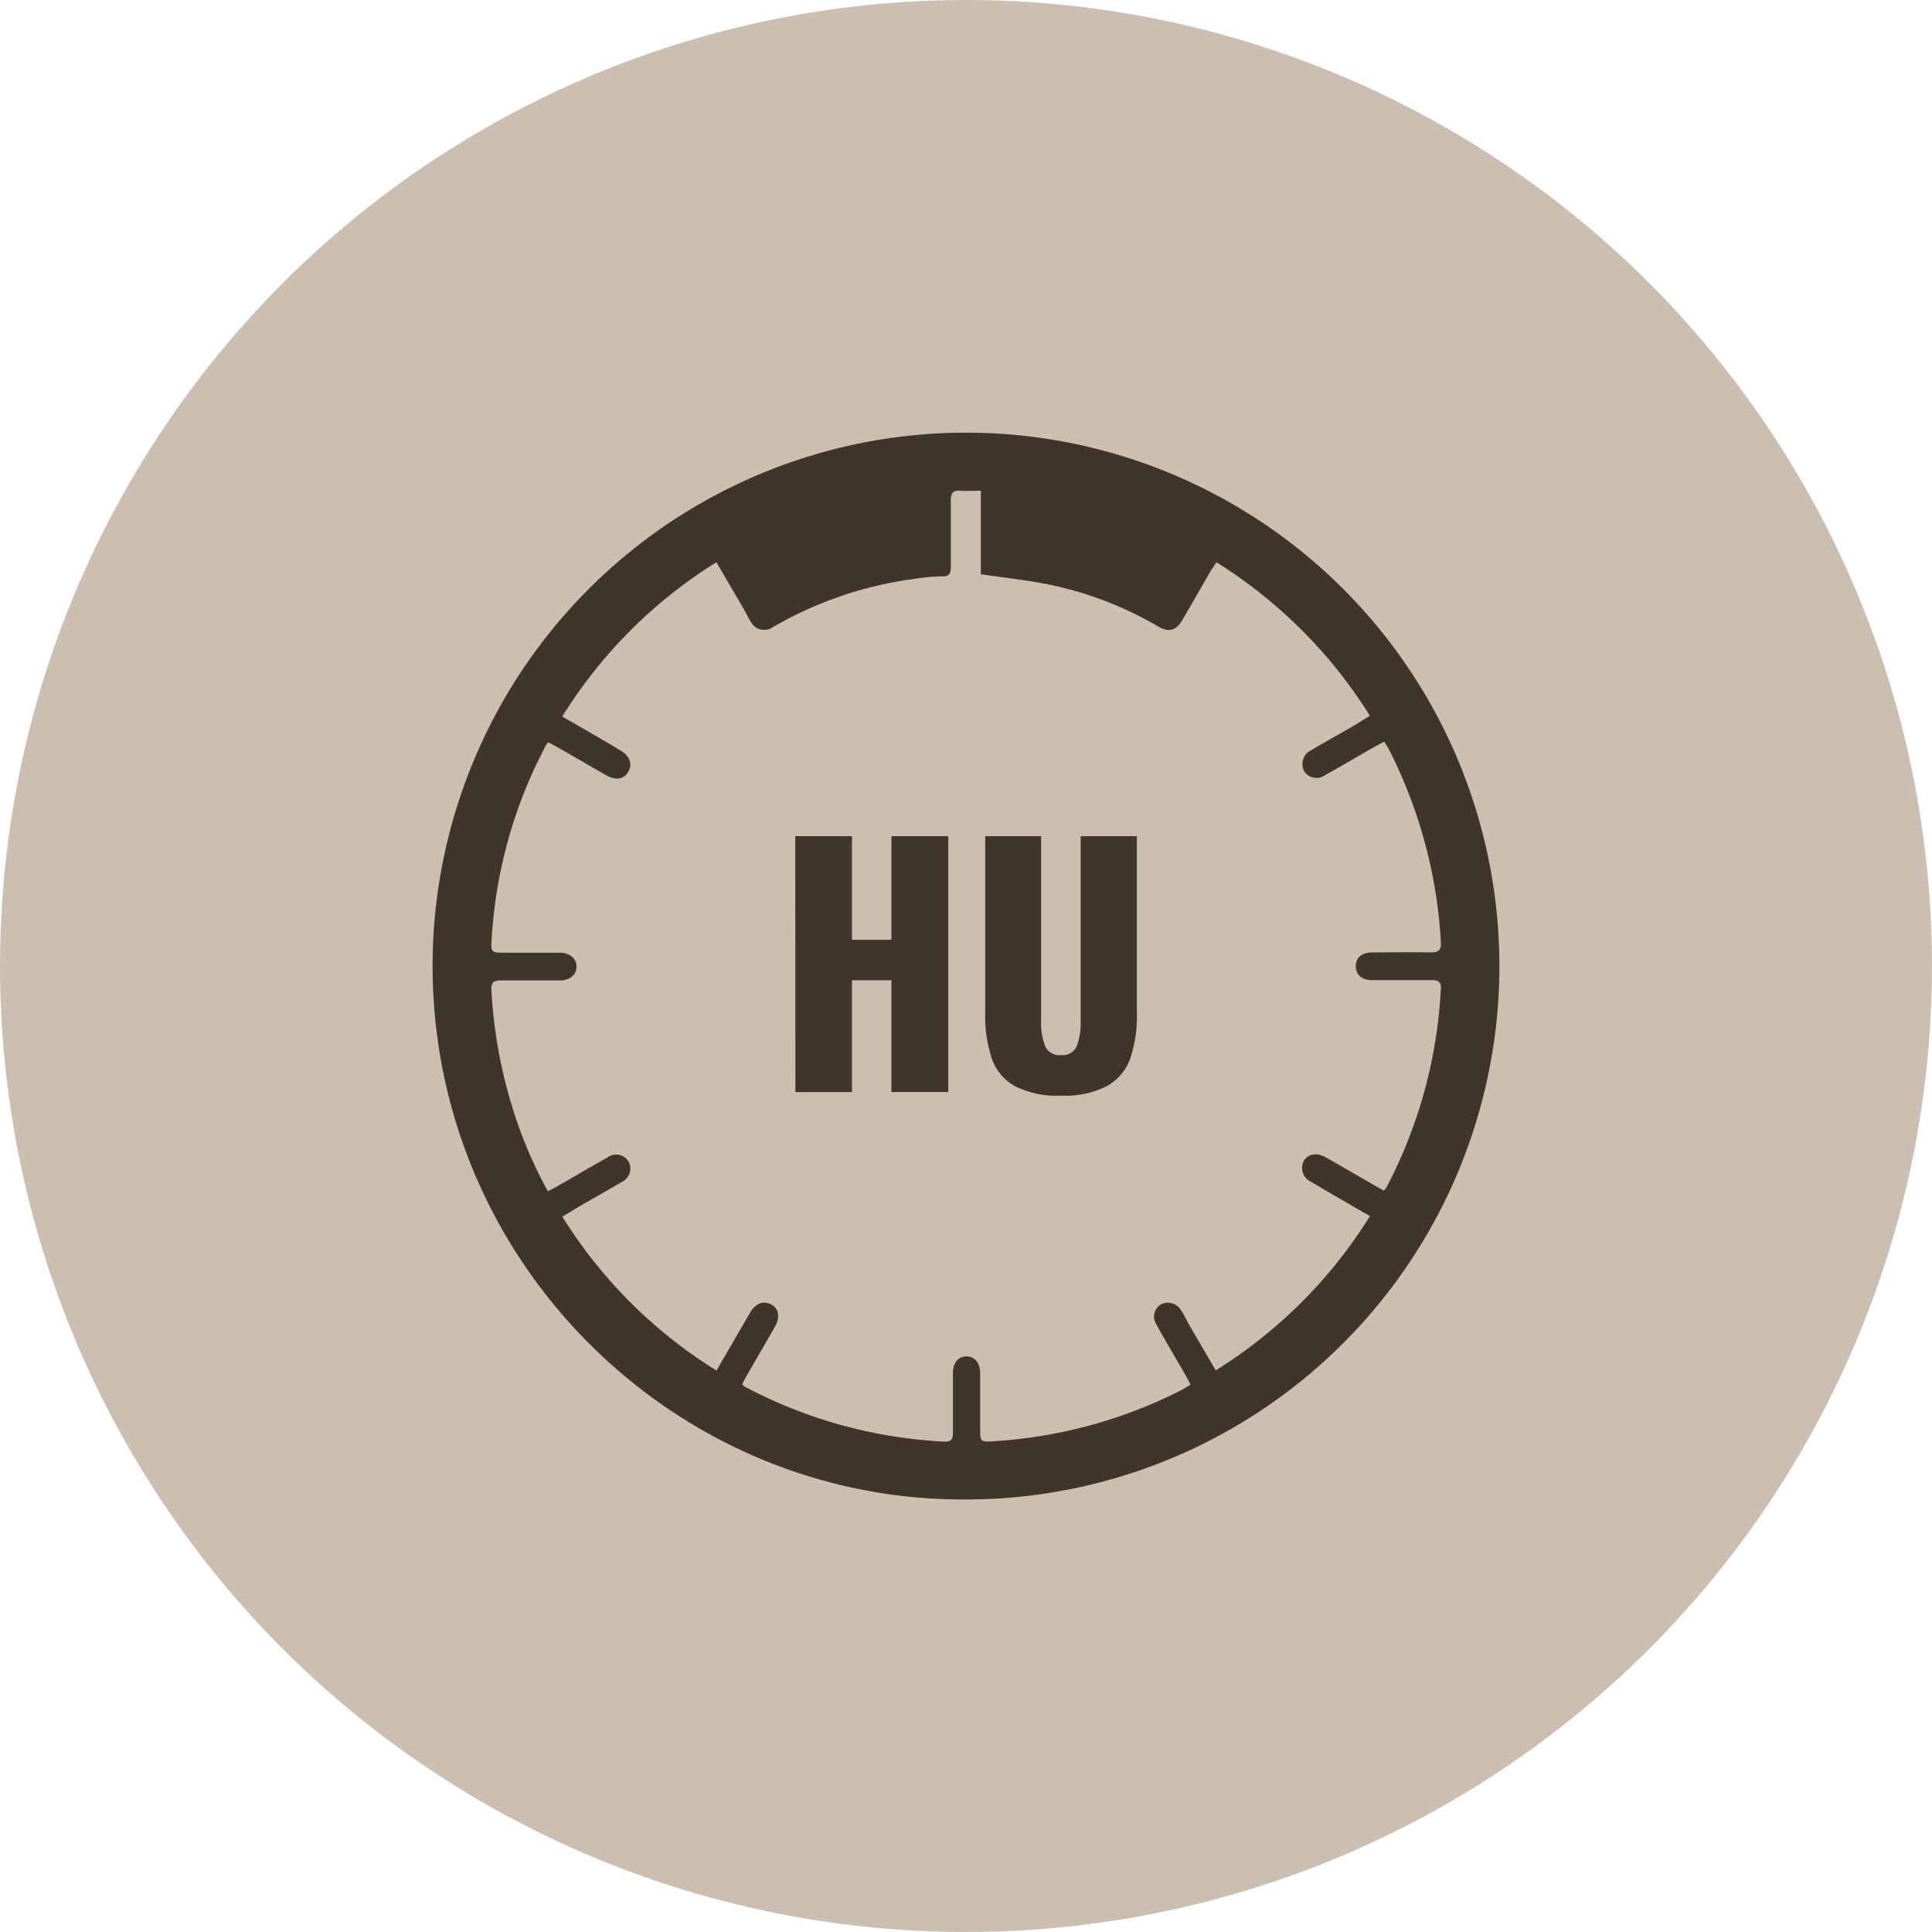
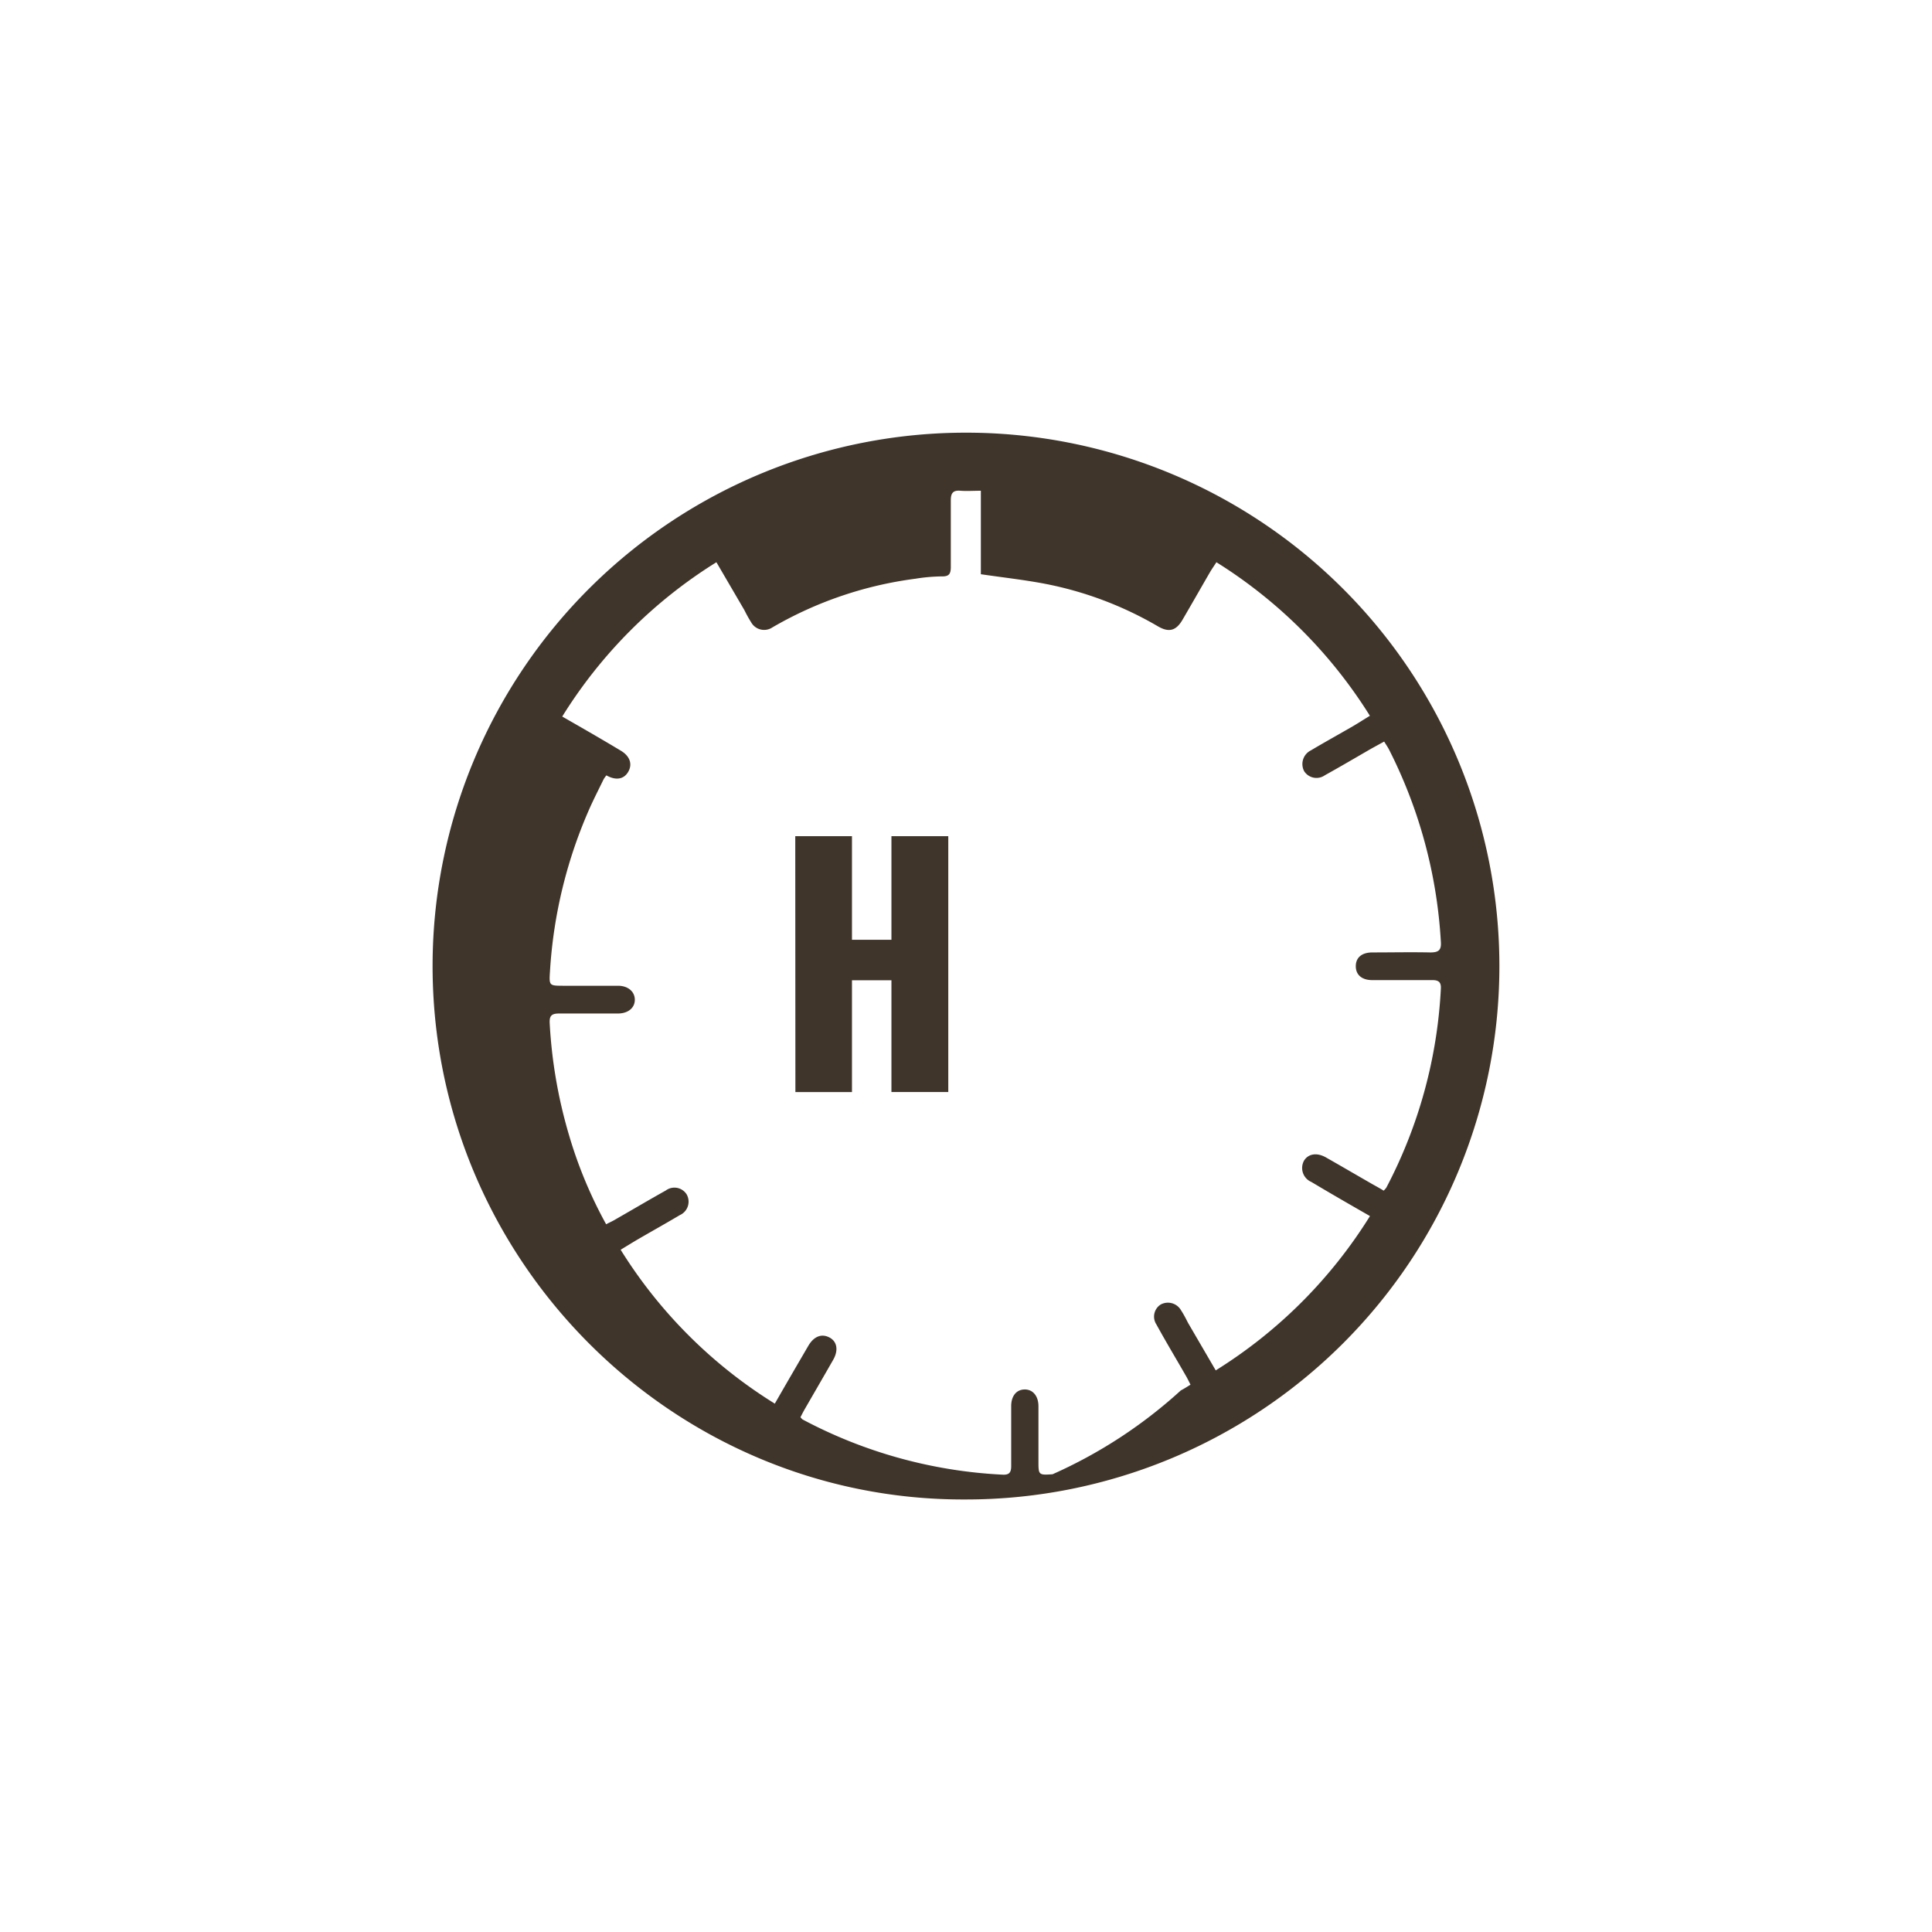
<svg xmlns="http://www.w3.org/2000/svg" version="1.1" width="100" height="100">
  <svg viewBox="0 0 283.46 283.46" x="0" y="0" width="100" height="100">
    <defs>
      <style>.cls-1{fill:#cbbfb2;}.cls-2{fill:#40352a;}</style>
    </defs>
    <title>icon_hu</title>
    <g id="bg">
-       <circle class="cls-1" cx="141.73" cy="141.73" r="141.73" />
-     </g>
+       </g>
    <g id="Ebene_1" data-name="Ebene 1">
-       <path class="cls-2" d="M141.7,220c-43.06.21-78.52-35.23-78.23-78.81A78.26,78.26,0,1,1,141.7,220ZM178.47,82.49c-.34.53-.63.94-.89,1.37-1.37,2.36-2.72,4.74-4.1,7.1-.94,1.6-2,1.86-3.58.94a52.58,52.58,0,0,0-16.54-6.24c-3.07-.59-6.19-.93-9.45-1.41V72c-1.11,0-2.08.07-3,0-1.14-.1-1.42.42-1.41,1.45,0,3.24,0,6.49,0,9.73,0,1-.24,1.41-1.32,1.39a25.55,25.55,0,0,0-3.87.34,56.05,56.05,0,0,0-21,7.15,2.18,2.18,0,0,1-3.11-.77c-.37-.58-.7-1.2-1-1.8l-4.09-7a70.31,70.31,0,0,0-22.62,22.64c3,1.72,5.79,3.32,8.58,5,1.36.8,1.76,2,1.09,3.13s-1.87,1.25-3.19.5c-2.3-1.3-4.57-2.64-6.86-3.95-.55-.31-1.11-.6-1.69-.9a4.79,4.79,0,0,0-.4.56c-.63,1.29-1.28,2.57-1.88,3.87a69.37,69.37,0,0,0-6,24.36c-.14,2.07-.09,2.07,1.93,2.08,2.69,0,5.38,0,8.06,0,1.48,0,2.47.88,2.46,2.07s-1,2-2.49,2c-2.87,0-5.75,0-8.62,0-1.1,0-1.44.33-1.38,1.43a71.22,71.22,0,0,0,2.82,16.36,65,65,0,0,0,5.46,13.13c.52-.27,1-.48,1.4-.73,2.45-1.4,4.88-2.84,7.35-4.22a2.12,2.12,0,0,1,3.06.56,2.16,2.16,0,0,1-1,3.05c-2.07,1.23-4.17,2.4-6.25,3.61-.78.46-1.55.94-2.43,1.47a70.12,70.12,0,0,0,22.62,22.58c1.72-3,3.31-5.73,4.92-8.49.81-1.38,1.94-1.82,3.09-1.22s1.34,1.9.56,3.27c-1.4,2.45-2.82,4.89-4.23,7.34-.22.38-.41.78-.58,1.1.2.21.25.29.33.33a69.69,69.69,0,0,0,29.32,8.09c1,.06,1.28-.35,1.27-1.29,0-2.92,0-5.84,0-8.76,0-1.52.79-2.45,2-2.45s2,1,2,2.46c0,2.69,0,5.38,0,8.06,0,2,0,2.07,2.07,1.92A70.2,70.2,0,0,0,173.25,204c.47-.24.92-.54,1.42-.84-.26-.52-.44-.89-.64-1.24-1.45-2.53-2.94-5-4.36-7.59a2.1,2.1,0,0,1,.62-2.93,2.22,2.22,0,0,1,3,.86c.38.58.7,1.2,1,1.8l4.08,7A70.47,70.47,0,0,0,201,178.42c-3-1.72-5.8-3.33-8.59-5a2.23,2.23,0,0,1-1.08-3.14c.62-1,1.87-1.22,3.2-.47,2.26,1.28,4.49,2.59,6.74,3.88.58.33,1.18.65,1.74,1a3.31,3.31,0,0,0,.39-.44,70.32,70.32,0,0,0,8-29.19c.06-1-.37-1.27-1.3-1.26-2.92,0-5.84,0-8.76,0-1.55,0-2.43-.79-2.42-2.06s.9-2,2.45-2c2.83,0,5.66-.06,8.48,0,1.22,0,1.64-.33,1.55-1.57A71.13,71.13,0,0,0,203.81,110c-.2-.39-.46-.76-.73-1.2l-1.82,1c-2.29,1.32-4.56,2.66-6.87,3.94a2.14,2.14,0,0,1-3.05-.6,2.24,2.24,0,0,1,1-3.05c2-1.19,4.1-2.35,6.14-3.53.82-.48,1.62-1,2.51-1.54A70.71,70.71,0,0,0,178.47,82.49Z" />
+       <path class="cls-2" d="M141.7,220c-43.06.21-78.52-35.23-78.23-78.81A78.26,78.26,0,1,1,141.7,220ZM178.47,82.49c-.34.53-.63.94-.89,1.37-1.37,2.36-2.72,4.74-4.1,7.1-.94,1.6-2,1.86-3.58.94a52.58,52.58,0,0,0-16.54-6.24c-3.07-.59-6.19-.93-9.45-1.41V72c-1.11,0-2.08.07-3,0-1.14-.1-1.42.42-1.41,1.45,0,3.24,0,6.49,0,9.73,0,1-.24,1.41-1.32,1.39a25.55,25.55,0,0,0-3.87.34,56.05,56.05,0,0,0-21,7.15,2.18,2.18,0,0,1-3.11-.77c-.37-.58-.7-1.2-1-1.8l-4.09-7a70.31,70.31,0,0,0-22.62,22.64c3,1.72,5.79,3.32,8.58,5,1.36.8,1.76,2,1.09,3.13s-1.87,1.25-3.19.5a4.79,4.79,0,0,0-.4.56c-.63,1.29-1.28,2.57-1.88,3.87a69.37,69.37,0,0,0-6,24.36c-.14,2.07-.09,2.07,1.93,2.08,2.69,0,5.38,0,8.06,0,1.48,0,2.47.88,2.46,2.07s-1,2-2.49,2c-2.87,0-5.75,0-8.62,0-1.1,0-1.44.33-1.38,1.43a71.22,71.22,0,0,0,2.82,16.36,65,65,0,0,0,5.46,13.13c.52-.27,1-.48,1.4-.73,2.45-1.4,4.88-2.84,7.35-4.22a2.12,2.12,0,0,1,3.06.56,2.16,2.16,0,0,1-1,3.05c-2.07,1.23-4.17,2.4-6.25,3.61-.78.46-1.55.94-2.43,1.47a70.12,70.12,0,0,0,22.62,22.58c1.72-3,3.31-5.73,4.92-8.49.81-1.38,1.94-1.82,3.09-1.22s1.34,1.9.56,3.27c-1.4,2.45-2.82,4.89-4.23,7.34-.22.38-.41.78-.58,1.1.2.21.25.29.33.33a69.69,69.69,0,0,0,29.32,8.09c1,.06,1.28-.35,1.27-1.29,0-2.92,0-5.84,0-8.76,0-1.52.79-2.45,2-2.45s2,1,2,2.46c0,2.69,0,5.38,0,8.06,0,2,0,2.07,2.07,1.92A70.2,70.2,0,0,0,173.25,204c.47-.24.92-.54,1.42-.84-.26-.52-.44-.89-.64-1.24-1.45-2.53-2.94-5-4.36-7.59a2.1,2.1,0,0,1,.62-2.93,2.22,2.22,0,0,1,3,.86c.38.58.7,1.2,1,1.8l4.08,7A70.47,70.47,0,0,0,201,178.42c-3-1.72-5.8-3.33-8.59-5a2.23,2.23,0,0,1-1.08-3.14c.62-1,1.87-1.22,3.2-.47,2.26,1.28,4.49,2.59,6.74,3.88.58.33,1.18.65,1.74,1a3.31,3.31,0,0,0,.39-.44,70.32,70.32,0,0,0,8-29.19c.06-1-.37-1.27-1.3-1.26-2.92,0-5.84,0-8.76,0-1.55,0-2.43-.79-2.42-2.06s.9-2,2.45-2c2.83,0,5.66-.06,8.48,0,1.22,0,1.64-.33,1.55-1.57A71.13,71.13,0,0,0,203.81,110c-.2-.39-.46-.76-.73-1.2l-1.82,1c-2.29,1.32-4.56,2.66-6.87,3.94a2.14,2.14,0,0,1-3.05-.6,2.24,2.24,0,0,1,1-3.05c2-1.19,4.1-2.35,6.14-3.53.82-.48,1.62-1,2.51-1.54A70.71,70.71,0,0,0,178.47,82.49Z" />
      <path class="cls-2" d="M116.68,122.68H125v15.2h5.79v-15.2h8.34v37.54h-8.34V143.82H125v16.41h-8.3Z" />
-       <path class="cls-2" d="M149,159.41a7.45,7.45,0,0,1-3.45-4,19.62,19.62,0,0,1-1-6.79V122.68h8.2v27.16a9.27,9.27,0,0,0,.58,3.62,2.29,2.29,0,0,0,2.34,1.34,2.24,2.24,0,0,0,2.32-1.34,9.63,9.63,0,0,0,.56-3.62V122.68h8.25v25.91a19.24,19.24,0,0,1-1,6.79,7.59,7.59,0,0,1-3.45,4,13.64,13.64,0,0,1-6.65,1.37A13.77,13.77,0,0,1,149,159.41Z" />
    </g>
  </svg>
</svg>